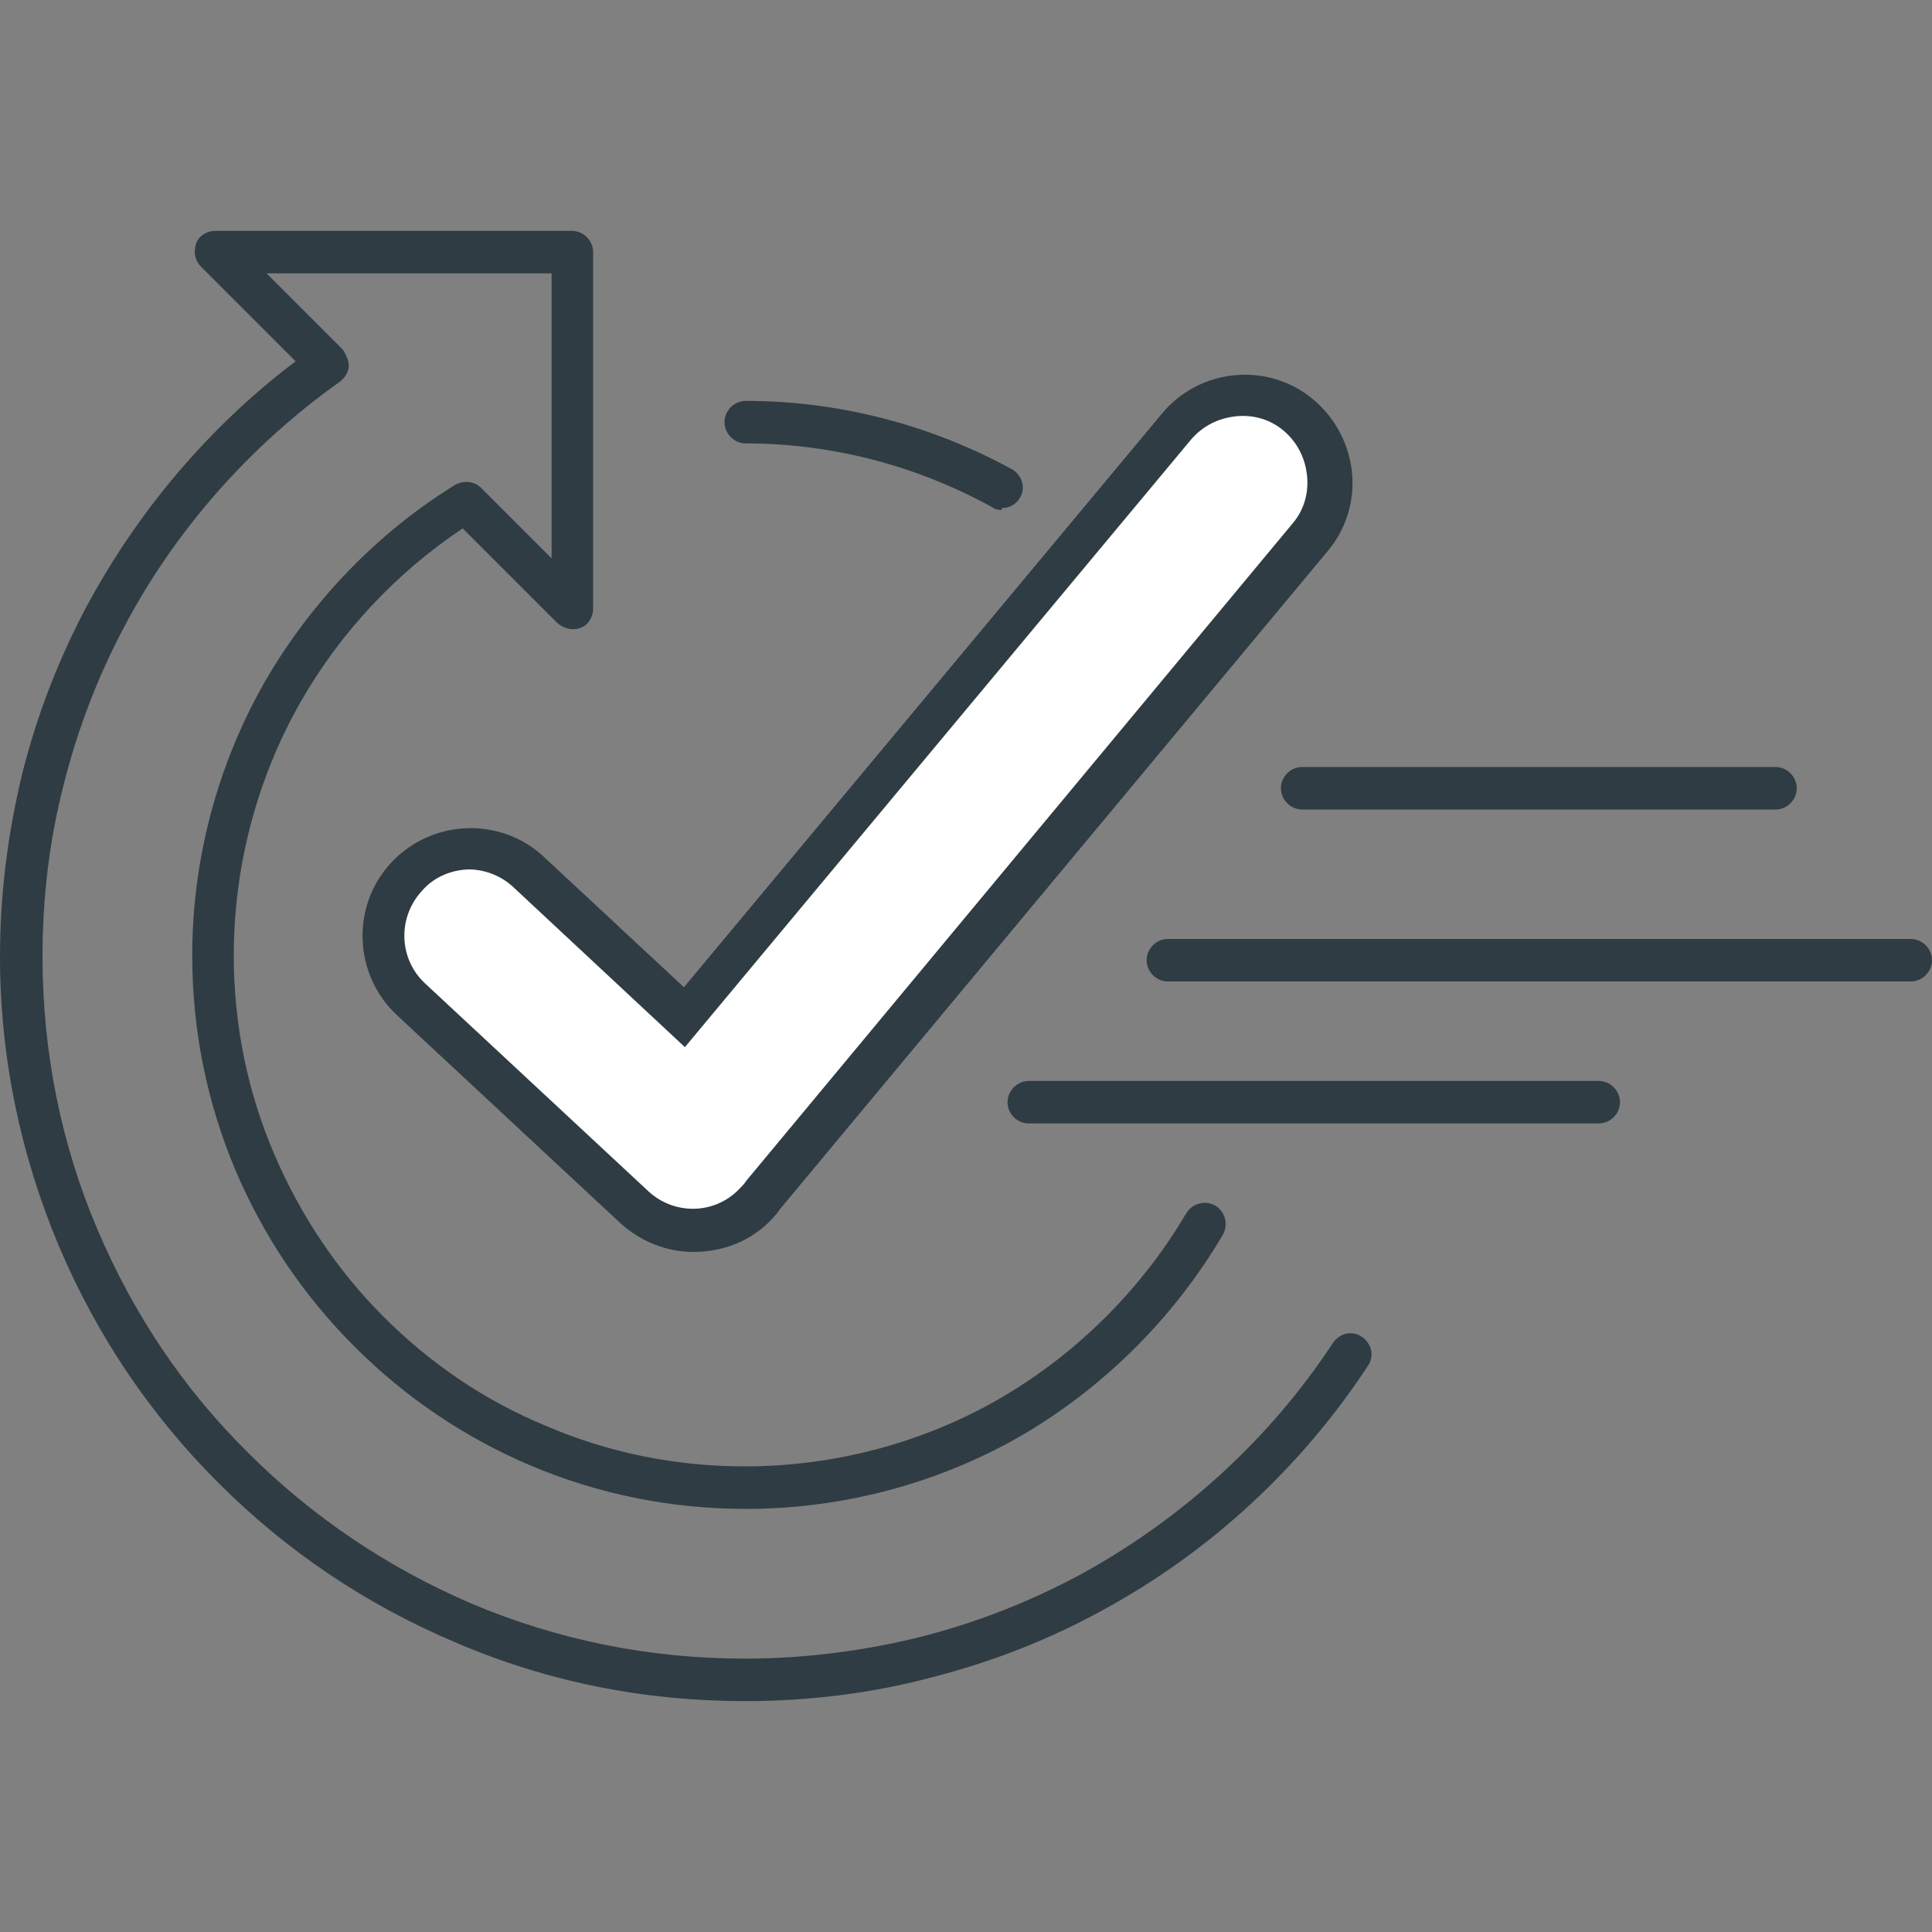
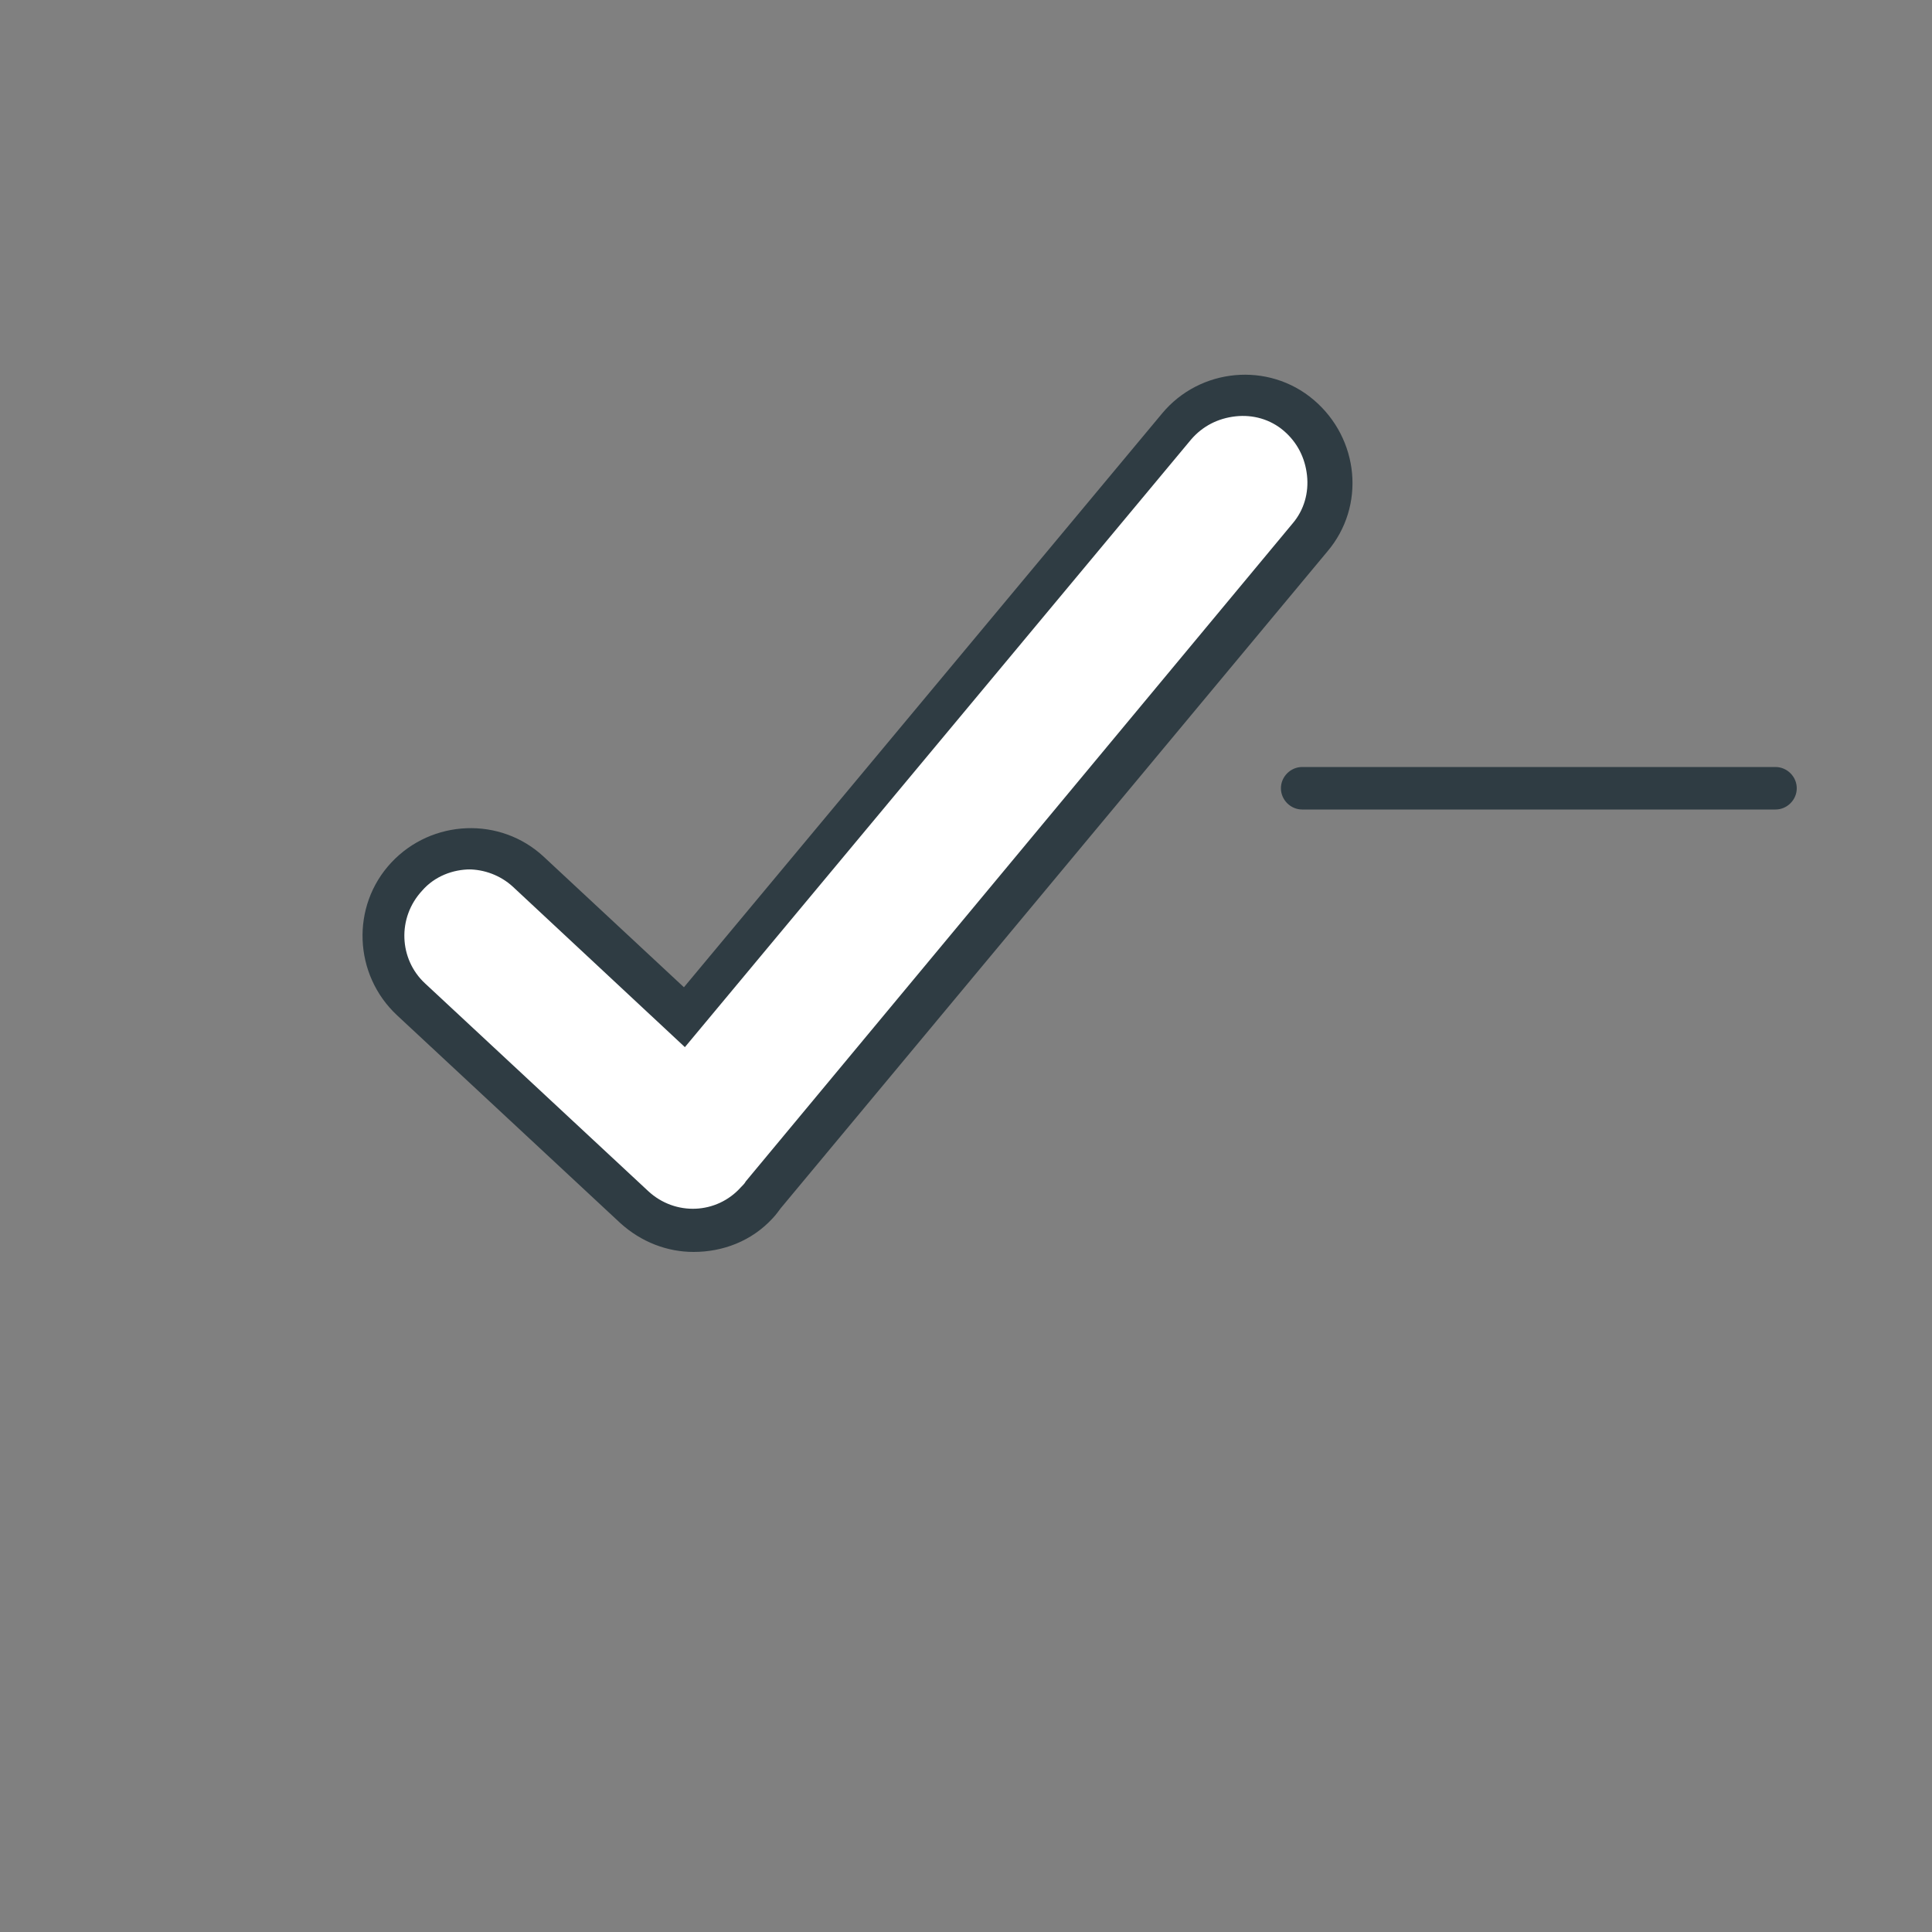
<svg xmlns="http://www.w3.org/2000/svg" viewBox="0 0 20 20" data-name="Layer 1" id="Layer_1">
  <rect x="0" y="0" width="20" height="20" fill="#808080" stroke="none" />
  <defs>
    <style>
      .cls-1 {
        fill: #fff;
        fill-rule: evenodd;
      }

      .cls-2 {
        fill: #2f3c43;
      }
    </style>
  </defs>
-   <path d="M7.71,17.61c-1.04,0-2.05-.2-3-.61-.92-.39-1.74-.94-2.45-1.65-.71-.71-1.26-1.53-1.65-2.45-.4-.95-.61-1.96-.61-3,0-.64.08-1.27.23-1.89.15-.6.37-1.17.66-1.72.53-.99,1.27-1.87,2.17-2.55l-.98-.98c-.06-.06-.08-.15-.05-.24.03-.08.11-.13.2-.13h3.69c.12,0,.22.1.22.22v3.69c0,.09-.05.17-.13.2-.08.03-.17.01-.24-.05l-.98-.98c-.69.46-1.27,1.08-1.68,1.8-.45.79-.69,1.7-.69,2.62,0,.71.14,1.41.42,2.06.27.63.65,1.2,1.13,1.68.49.49,1.05.87,1.68,1.13.65.28,1.35.42,2.06.42.94,0,1.87-.25,2.67-.72.78-.46,1.44-1.12,1.9-1.9.06-.1.19-.14.3-.08.1.06.14.19.08.3-.5.85-1.21,1.56-2.05,2.06-.87.51-1.87.78-2.89.78-.77,0-1.52-.15-2.23-.45-.68-.29-1.29-.7-1.82-1.23-.53-.53-.94-1.14-1.23-1.82-.3-.71-.45-1.46-.45-2.23,0-.99.26-1.97.75-2.83.48-.83,1.16-1.54,1.97-2.04.09-.05.2-.04.27.03l.73.73v-2.95h-2.95l.79.79s.07.11.06.17c0,.06-.04.12-.09.16-.93.66-1.71,1.54-2.24,2.55-.27.51-.48,1.06-.62,1.62-.15.58-.22,1.18-.22,1.78,0,.98.19,1.94.57,2.83.37.87.89,1.65,1.56,2.31.67.67,1.45,1.19,2.31,1.56.9.38,1.85.57,2.83.57.62,0,1.24-.08,1.84-.23.58-.15,1.14-.37,1.67-.66,1.03-.57,1.93-1.39,2.58-2.38.07-.1.2-.13.3-.06.1.07.13.2.06.3-.69,1.05-1.63,1.92-2.73,2.52-.56.31-1.15.54-1.77.7-.63.17-1.29.25-1.95.25ZM10.37,5.28s-.07,0-.1-.03c-.78-.43-1.66-.66-2.55-.66-.12,0-.22-.1-.22-.22s.1-.22.22-.22c.97,0,1.92.25,2.76.71.1.06.14.19.08.29-.04.07-.11.11-.19.11Z" class="cls-2" />
  <path d="M18.38,8.38h-4.9c-.12,0-.22-.1-.22-.22s.1-.22.22-.22h4.9c.12,0,.22.1.22.22s-.1.22-.22.22Z" class="cls-2" />
-   <path d="M19.78,10.16h-7.69c-.12,0-.22-.1-.22-.22s.1-.22.22-.22h7.69c.12,0,.22.1.22.22s-.1.22-.22.22Z" class="cls-2" />
-   <path d="M16.55,11.63h-5.9c-.12,0-.22-.1-.22-.22s.1-.22.22-.22h5.9c.12,0,.22.1.22.22s-.1.22-.22.22Z" class="cls-2" />
  <g>
    <path d="M4.26,10.35c-.36-.34-.38-.91-.05-1.27.34-.36.91-.38,1.27-.05l1.61,1.51,5.09-6.11c.32-.38.88-.43,1.26-.12.38.32.43.88.12,1.26l-5.66,6.8s-.04.06-.07.08c-.34.36-.91.38-1.27.05l-2.31-2.15Z" class="cls-1" />
    <path d="M7.18,12.96c-.27,0-.54-.1-.76-.3l-2.31-2.15c-.45-.42-.48-1.13-.06-1.58.42-.45,1.13-.48,1.58-.06l1.45,1.35,4.95-5.94c.39-.47,1.1-.54,1.57-.14s.54,1.1.14,1.57l-5.66,6.8s-.05.07-.08.1c-.22.24-.52.35-.82.35ZM4.87,9c-.18,0-.37.07-.5.22-.26.28-.24.71.03.96h0s2.31,2.15,2.31,2.15c.28.26.71.24.96-.04.02-.02.04-.04.05-.06h0s5.66-6.81,5.66-6.81c.12-.14.17-.32.15-.5-.02-.18-.1-.34-.24-.46-.14-.12-.32-.17-.5-.15-.18.02-.34.1-.46.24l-5.24,6.29-1.78-1.66c-.13-.12-.3-.18-.46-.18Z" class="cls-2" />
  </g>
</svg>